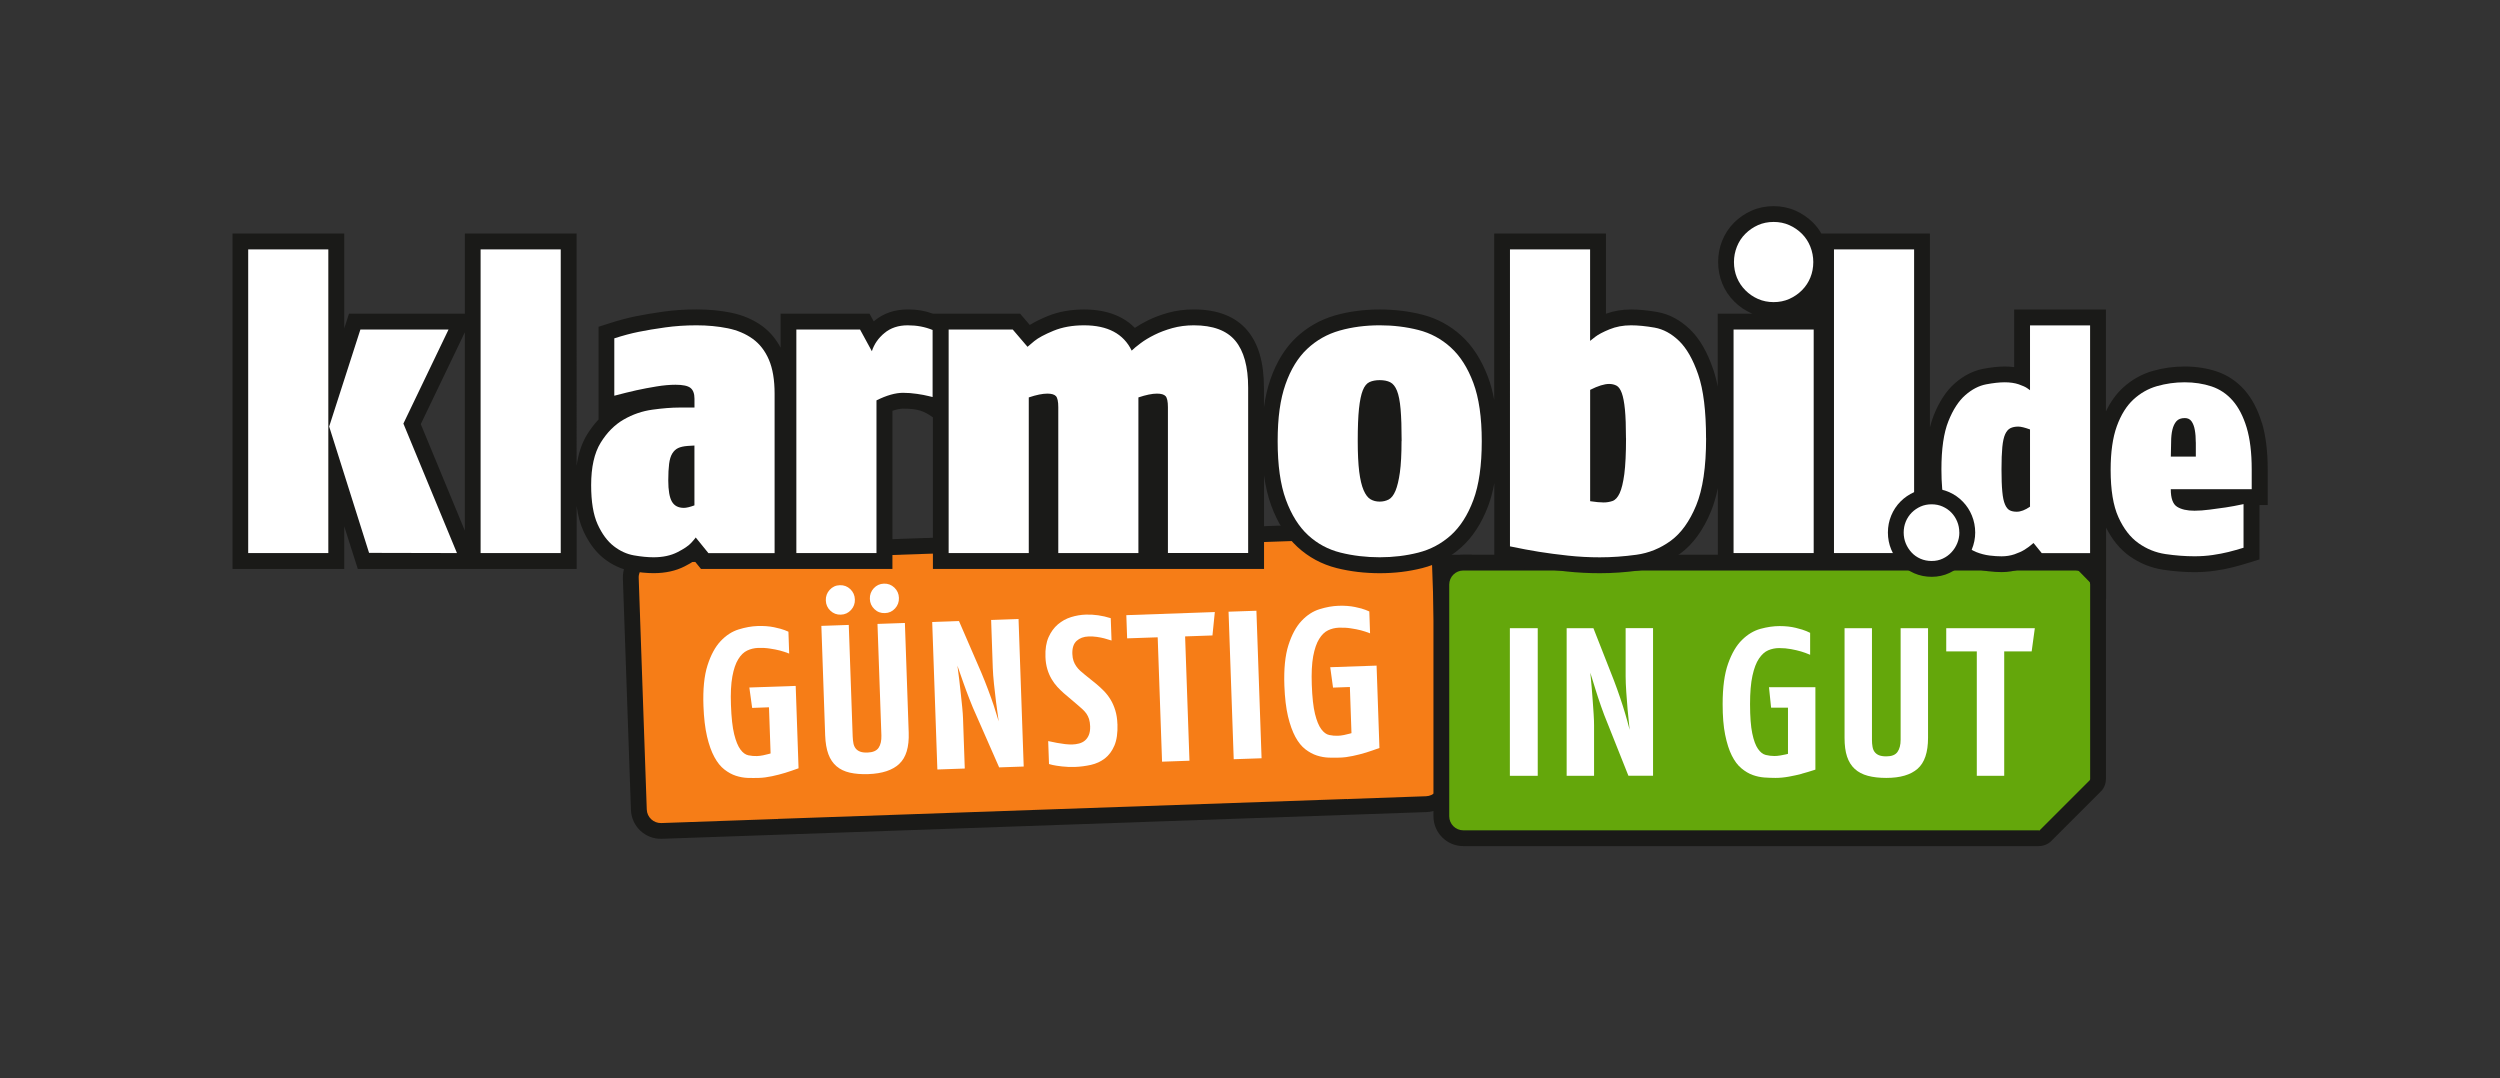
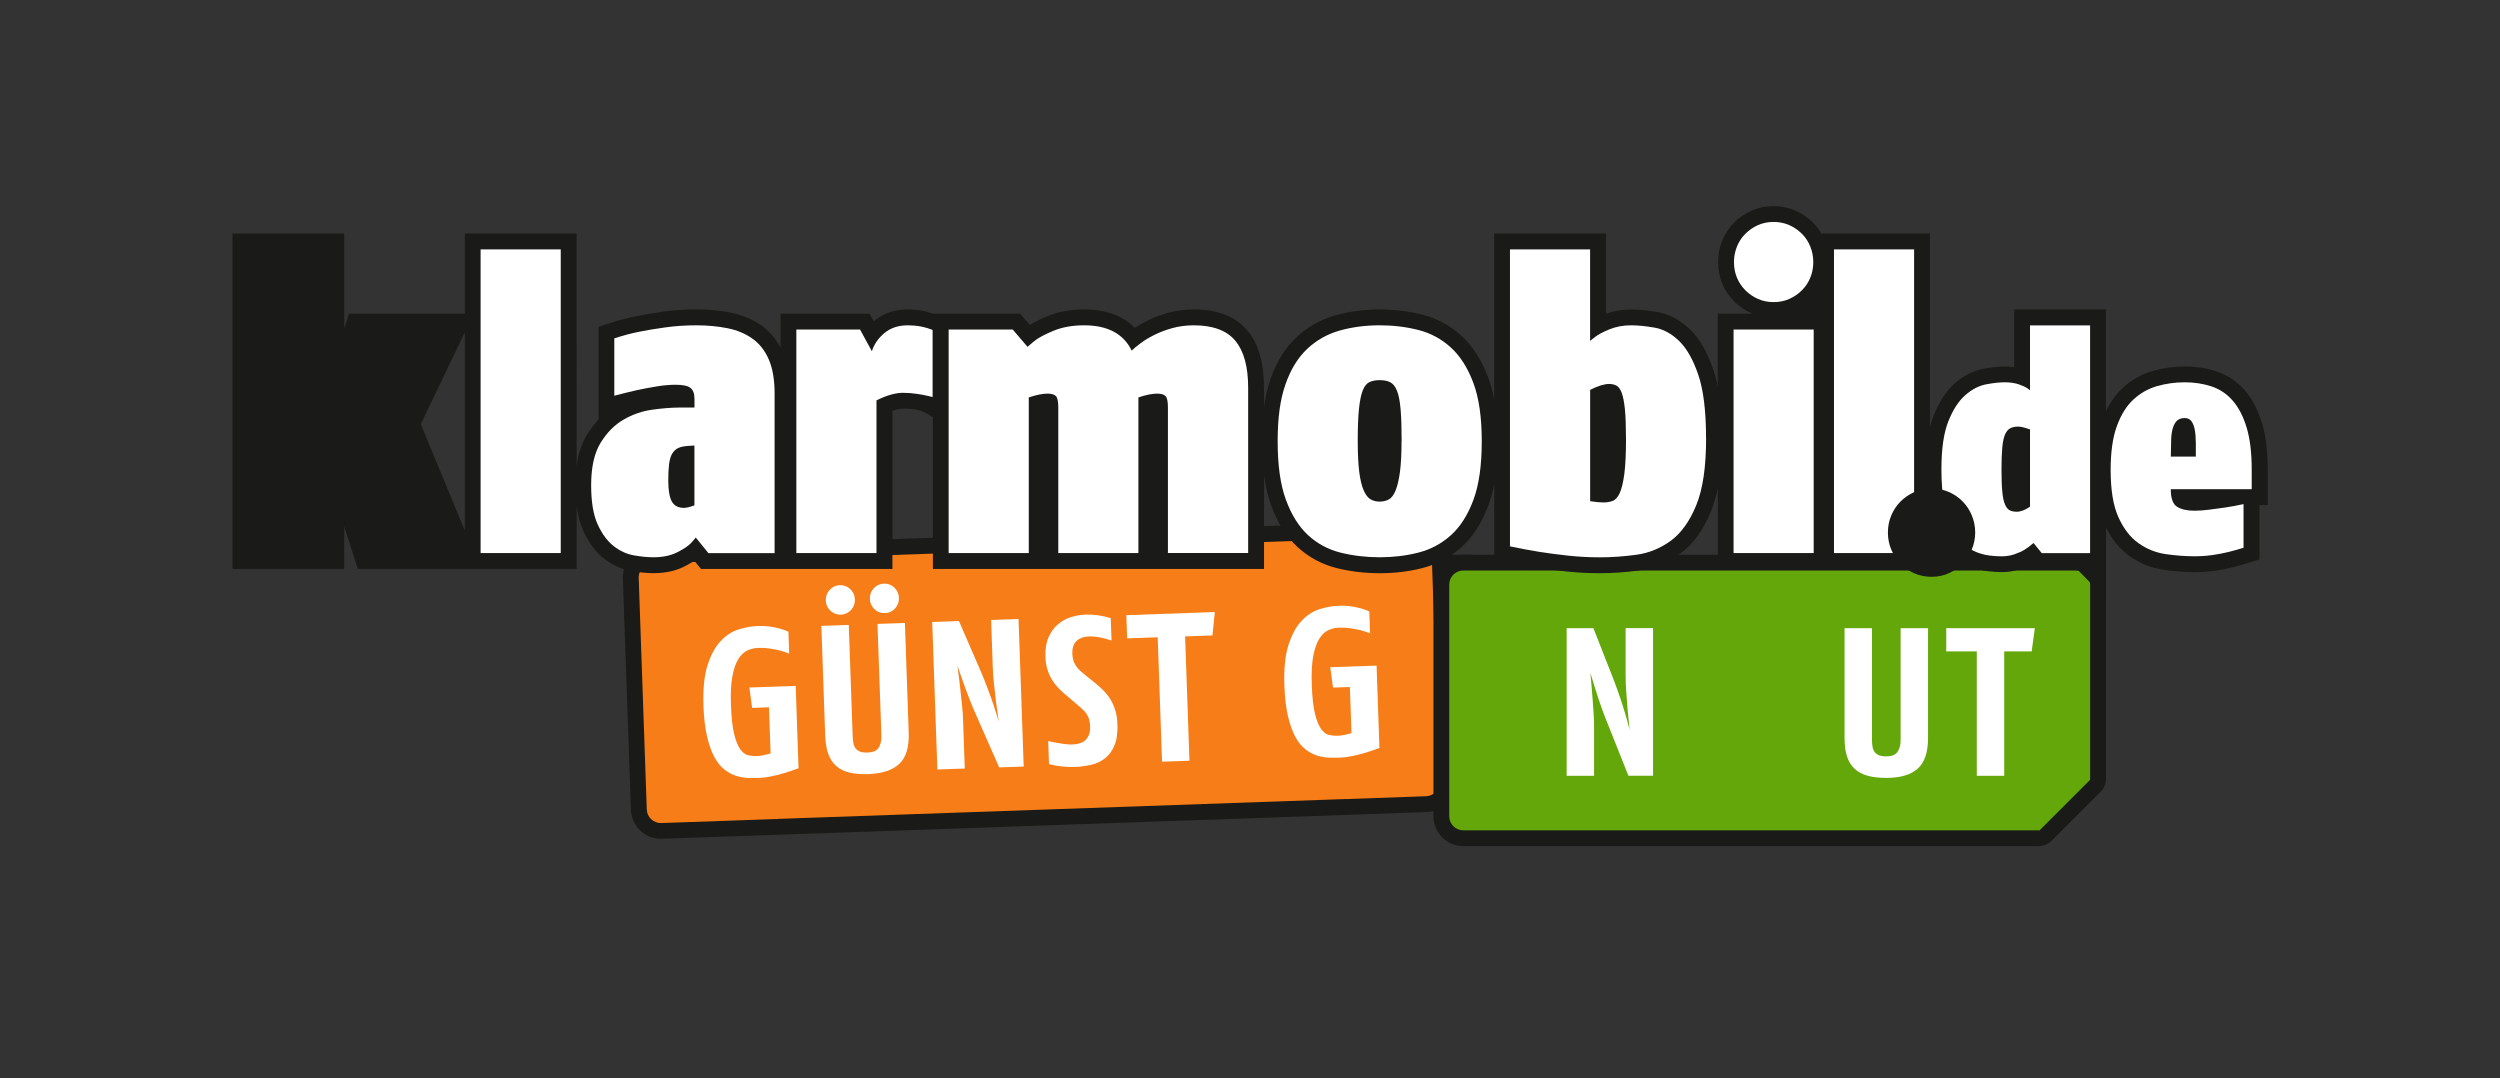
<svg xmlns="http://www.w3.org/2000/svg" viewBox="0 0 498.9 215.15">
  <rect x="0" y="0" width="498.9" height="215.15" fill="#333333" stroke="none" />
  <defs>
    <style>.cls-1{fill:#fff;}.cls-2{fill:#f67d17;}.cls-3{fill:#64a70b;}.cls-4{fill:#1a1a18;}</style>
  </defs>
  <g id="claim">
    <g id="Günstig_Kopie_Kopie">
      <path class="cls-4" d="M282.65,103.94h0l-152.6,5.33h0c-3.29,.11-5.87,2.88-5.75,6.17l1.35,38.75,.26,7.45c.12,3.29,2.88,5.87,6.17,5.75,0,0,18.57-.65,23.25-.81,26.14-.91,112.23-3.92,113.56-3.97,4.68-.16,15.8-.55,15.8-.55,3.29-.12,5.87-2.88,5.75-6.17l-.26-7.45c-.06-1.67-1.35-38.75-1.35-38.75-.12-3.29-2.88-5.87-6.17-5.75Z" />
      <path class="cls-2" d="M285.41,108.72c-.46-.99-1.48-1.67-2.64-1.62h0l-152.6,5.33h0c-1.16,.04-2.13,.78-2.53,1.81-.13,.34-.2,.71-.18,1.1l1.35,38.75,.26,7.45c.05,1.55,1.36,2.76,2.9,2.71l23.07-.81,.04,.04s.01,0,.02,0c.03,0,.08-.05,.12-.06l113.56-3.97s.09,.05,.12,.05c0,0,.02,0,.02-.01l.04-.04,15.62-.55c1.55-.05,2.76-1.36,2.71-2.9l-.26-7.45-1.35-38.75c-.01-.39-.11-.75-.26-1.08Z" />
      <g>
        <path class="cls-1" d="M156.64,154.24c-.78,.24-1.63,.46-2.57,.66-.93,.2-1.82,.32-2.66,.34-.67,.02-1.4,.02-2.19,0-.79-.03-1.57-.17-2.35-.42-.78-.25-1.55-.67-2.3-1.25-.75-.58-1.42-1.4-2-2.48-.59-1.08-1.08-2.44-1.47-4.1-.39-1.66-.63-3.69-.72-6.1-.12-3.34,.15-6.04,.81-8.11,.66-2.07,1.53-3.68,2.61-4.83,1.08-1.15,2.28-1.93,3.6-2.34,1.32-.41,2.58-.64,3.79-.68,1.2-.04,2.3,.04,3.27,.24,.98,.21,1.68,.4,2.13,.58,.44,.18,.69,.29,.75,.31l.15,4.37c-.66-.26-1.27-.46-1.85-.61-.58-.15-1.25-.28-1.99-.39-.75-.12-1.54-.16-2.38-.13-.76,.03-1.47,.2-2.15,.52-.68,.32-1.28,.89-1.79,1.73-.52,.83-.91,1.98-1.18,3.45-.27,1.47-.37,3.37-.28,5.7,.09,2.5,.3,4.43,.64,5.81,.34,1.38,.76,2.39,1.24,3.05s1.02,1.05,1.6,1.17c.58,.12,1.15,.17,1.71,.15,.37-.01,.77-.06,1.22-.15,.45-.09,.8-.17,1.06-.25,.26-.08,.41-.12,.44-.12l-.32-9.21-3.36,.12-.56-4.07,9.25-.32,.57,16.44c-1.03,.37-1.93,.68-2.71,.92Z" />
        <path class="cls-1" d="M179.47,152.43c-1.35,1.27-3.41,1.95-6.18,2.05-1.4,.05-2.63-.05-3.7-.29-1.06-.24-1.95-.67-2.66-1.28-.71-.61-1.25-1.41-1.62-2.41-.37-1-.58-2.24-.64-3.73l-.76-21.87,5.47-.19,.78,22.25c.02,.5,.07,.97,.15,1.38,.08,.42,.24,.76,.46,1.04,.22,.27,.52,.48,.89,.62,.37,.14,.86,.2,1.48,.18,1.06-.04,1.8-.36,2.2-.96,.4-.6,.58-1.42,.55-2.46l-.78-22.25,5.47-.19,.76,21.87c.1,2.89-.52,4.97-1.87,6.23Zm-8.87-32.81c.03,.81-.23,1.52-.77,2.11-.54,.59-1.22,.91-2.03,.93-.81,.03-1.51-.24-2.09-.79-.58-.55-.89-1.24-.91-2.05-.03-.81,.23-1.52,.77-2.11,.54-.59,1.22-.91,2.03-.93,.81-.03,1.51,.24,2.09,.79,.58,.56,.88,1.24,.91,2.05Zm8.79-.31c.03,.81-.23,1.52-.77,2.11-.54,.6-1.22,.91-2.03,.93-.81,.03-1.51-.23-2.09-.79-.58-.56-.89-1.24-.91-2.05-.03-.81,.23-1.52,.77-2.11,.54-.59,1.22-.9,2.03-.93,.81-.03,1.51,.24,2.09,.79,.58,.56,.89,1.24,.91,2.05Z" />
        <path class="cls-1" d="M199.39,153.14l-4.48-10.2c-.52-1.13-1.01-2.29-1.47-3.49-.46-1.19-.87-2.28-1.21-3.26-.34-.98-.73-2.1-1.17-3.35,0,.03,.04,.29,.11,.8,.07,.5,.16,1.19,.26,2.05,.1,.87,.2,1.76,.3,2.68,.1,.92,.2,1.84,.29,2.75,.09,.91,.14,1.64,.16,2.2l.35,10.05-5.47,.19-1.03-29.44,5.34-.19,4.44,10.25c.49,1.16,.95,2.32,1.38,3.47,.43,1.15,.81,2.2,1.12,3.14,.31,.94,.64,2,.99,3.17-.22-1.53-.4-2.86-.54-3.96-.14-1.1-.27-2.27-.4-3.5-.13-1.23-.21-2.3-.24-3.19l-.33-9.59,5.47-.19,1.03,29.44-4.92,.17Z" />
        <path class="cls-1" d="M223,144.49c.06,1.77-.14,3.2-.61,4.3-.47,1.1-1.11,1.95-1.91,2.57-.81,.62-1.73,1.04-2.78,1.28-1.05,.23-2.1,.37-3.17,.41-.9,.03-1.76,0-2.59-.1-.83-.1-1.46-.19-1.88-.29-.42-.1-.67-.16-.72-.19l-.16-4.58c.68,.14,1.26,.26,1.76,.36,.49,.09,1.02,.17,1.57,.24,.55,.06,1.04,.09,1.46,.08,.48-.02,.94-.08,1.38-.2,.44-.12,.83-.31,1.16-.59,.33-.28,.59-.64,.78-1.1,.19-.46,.28-1.03,.26-1.74-.02-.56-.09-1.04-.22-1.45-.13-.4-.31-.77-.54-1.1-.24-.33-.52-.64-.86-.94-.33-.3-.7-.62-1.11-.97l-2.52-2.14c-.43-.38-.86-.8-1.29-1.26-.42-.46-.81-.98-1.15-1.56-.34-.58-.63-1.23-.85-1.97-.22-.74-.35-1.55-.38-2.45-.06-1.57,.15-2.88,.62-3.94,.47-1.05,1.09-1.91,1.87-2.57,.78-.66,1.65-1.14,2.62-1.44,.97-.3,1.95-.47,2.93-.5,1.63-.06,3.29,.18,4.99,.71l.16,4.46c-.54-.18-1.02-.32-1.45-.43-.42-.11-.91-.21-1.46-.29-.55-.08-1.11-.11-1.67-.09-.98,.03-1.78,.33-2.39,.88-.61,.56-.9,1.44-.85,2.64,.02,.53,.1,.99,.24,1.38,.14,.39,.32,.74,.54,1.05,.22,.32,.48,.61,.79,.9,.31,.28,.63,.56,.98,.83l2.21,1.78c.52,.43,1.03,.9,1.52,1.4,.49,.5,.94,1.07,1.32,1.7,.39,.63,.71,1.35,.96,2.16,.25,.81,.4,1.73,.43,2.76Z" />
        <path class="cls-1" d="M241.97,126.81l-5.47,.19,.87,24.81-5.47,.19-.87-24.82-6.1,.21-.16-4.63,17.66-.62-.47,4.65Z" />
-         <path class="cls-1" d="M246.2,151.51l-1.03-29.44,5.56-.19,1.03,29.44-5.56,.19Z" />
        <path class="cls-1" d="M272.57,150.19c-.78,.24-1.63,.46-2.57,.66-.93,.2-1.82,.32-2.66,.34-.68,.02-1.4,.02-2.19,0-.79-.03-1.57-.17-2.35-.42-.78-.25-1.55-.67-2.3-1.24-.75-.58-1.42-1.4-2-2.48-.58-1.08-1.07-2.44-1.47-4.1-.39-1.66-.63-3.69-.72-6.1-.12-3.34,.15-6.04,.81-8.11,.66-2.07,1.53-3.68,2.61-4.83,1.08-1.15,2.28-1.93,3.6-2.34,1.32-.41,2.58-.64,3.79-.68,1.21-.04,2.3,.04,3.27,.24,.98,.2,1.69,.4,2.12,.58,.44,.18,.69,.29,.75,.31l.15,4.37c-.66-.26-1.27-.46-1.85-.61-.58-.15-1.25-.28-1.99-.39-.75-.12-1.54-.16-2.38-.13-.76,.03-1.48,.2-2.15,.52-.68,.32-1.27,.89-1.79,1.73-.52,.83-.91,1.98-1.19,3.45-.27,1.47-.36,3.37-.28,5.69,.09,2.5,.3,4.43,.64,5.81,.34,1.38,.76,2.39,1.25,3.05,.49,.66,1.02,1.05,1.6,1.17,.58,.12,1.15,.17,1.71,.15,.36-.01,.77-.06,1.22-.15,.44-.09,.8-.17,1.06-.25,.26-.08,.41-.12,.44-.12l-.32-9.21-3.36,.12-.56-4.07,9.25-.32,.57,16.44c-1.03,.37-1.93,.68-2.7,.92Z" />
      </g>
    </g>
    <g id="In_gut_Kopie_Kopie">
      <path class="cls-4" d="M414.3,110.7h-122.28c-3.29,0-5.96,2.67-5.96,5.96v46.23c0,3.29,2.67,5.96,5.96,5.96h114.82c1.57,0,2.47-.98,2.47-.98l9.89-9.89s1.06-.88,1.06-2.55v-38.77c0-3.29-2.67-5.96-5.96-5.96h0Z" />
      <rect id="Ecke_für_Gesamtlogo" class="cls-4" x="287.37" y="110.71" width="6.33" height="4.54" />
    </g>
    <g id="In_gut_Kopie_Kopie_Kopie">
      <path class="cls-3" d="M414.3,113.86h0c1.55,0,2.81,1.26,2.81,2.81v38.77c0,.12-.03,.2-.06,.24l-.08,.08-9.89,9.89-.05,.05-.05,.05s-.01,0-.02,0c-.03,0-.08-.05-.12-.05h-114.82c-1.55,0-2.81-1.26-2.81-2.81v-46.23c0-1.55,1.26-2.81,2.81-2.81h122.28" />
      <g>
-         <path class="cls-1" d="M301.31,154.82v-29.46h5.56v29.46h-5.56Z" />
        <path class="cls-1" d="M324.97,154.82l-4.12-10.35c-.48-1.15-.93-2.33-1.35-3.54-.42-1.21-.79-2.31-1.09-3.3-.31-1-.66-2.13-1.05-3.39,0,.03,.03,.29,.08,.8,.06,.51,.12,1.19,.19,2.06,.07,.87,.14,1.77,.21,2.69,.07,.93,.13,1.84,.19,2.76,.06,.91,.08,1.65,.08,2.21v10.06h-5.47v-29.46h5.34l4.08,10.39c.45,1.18,.87,2.35,1.26,3.51,.39,1.16,.73,2.22,1.01,3.18,.28,.95,.58,2.02,.88,3.2-.17-1.54-.3-2.87-.4-3.98-.1-1.11-.19-2.28-.27-3.51-.08-1.23-.13-2.3-.13-3.2v-9.6h5.47v29.46h-4.92Z" />
-         <path class="cls-1" d="M359.56,154.42c-.79,.21-1.65,.4-2.59,.57-.94,.17-1.83,.25-2.67,.25-.67,0-1.4-.03-2.19-.08-.79-.06-1.56-.22-2.34-.5-.77-.28-1.52-.72-2.25-1.33-.73-.6-1.37-1.45-1.92-2.55-.55-1.09-.99-2.48-1.33-4.15-.34-1.67-.5-3.71-.5-6.12,0-3.34,.36-6.03,1.09-8.08,.73-2.05,1.65-3.63,2.78-4.73,1.12-1.11,2.35-1.84,3.68-2.21,1.33-.36,2.6-.55,3.81-.55s2.29,.12,3.26,.36c.97,.24,1.67,.46,2.1,.65,.43,.2,.68,.31,.74,.34v4.38c-.65-.28-1.26-.5-1.83-.67-.58-.17-1.23-.32-1.98-.46-.74-.14-1.54-.21-2.38-.21-.76,0-1.48,.15-2.17,.44-.69,.29-1.3,.85-1.85,1.66-.55,.81-.98,1.95-1.3,3.41-.32,1.46-.48,3.35-.48,5.68,0,2.5,.15,4.44,.44,5.83,.29,1.39,.67,2.42,1.14,3.09,.46,.67,.98,1.08,1.56,1.22,.57,.14,1.14,.21,1.7,.21,.36,0,.77-.03,1.22-.11,.45-.07,.81-.14,1.07-.21,.27-.07,.41-.11,.44-.11v-9.22h-3.37l-.42-4.08h9.26v16.45c-1.04,.34-1.95,.61-2.74,.82Z" />
        <path class="cls-1" d="M382.68,153.41c-1.39,1.22-3.47,1.83-6.25,1.83-1.4,0-2.63-.14-3.68-.42s-1.92-.74-2.61-1.37c-.69-.63-1.2-1.45-1.54-2.46-.34-1.01-.5-2.26-.5-3.75v-21.88h5.47v22.26c0,.5,.03,.97,.11,1.39,.07,.42,.21,.77,.42,1.05,.21,.28,.5,.5,.86,.65,.36,.15,.86,.23,1.47,.23,1.07,0,1.81-.29,2.23-.88,.42-.59,.63-1.4,.63-2.44v-22.26h5.47v21.88c0,2.89-.69,4.95-2.08,6.17Z" />
        <path class="cls-1" d="M405.43,129.99h-5.47v24.83h-5.47v-24.83h-6.1v-4.63h17.68l-.63,4.63Z" />
      </g>
    </g>
  </g>
  <g id="text">
    <g id="__Typo_in_Pfaden_Konturlinien_Kopie">
      <path class="cls-4" d="M451.38,84.41c-.8-2.65-1.95-4.85-3.42-6.53-1.55-1.77-3.44-3.03-5.61-3.76-1.96-.65-4.1-.98-6.37-.98s-4.32,.3-6.36,.88c-2.24,.64-4.26,1.78-6.01,3.4-1.33,1.23-2.45,2.8-3.35,4.68v-20.33h-18.31v11.49c-.6-.08-1.23-.12-1.89-.12-1.26,0-2.67,.15-4.32,.47-1.98,.38-3.87,1.34-5.62,2.87-1.7,1.49-3.13,3.65-4.23,6.42-.29,.74-.54,1.54-.76,2.39V46.61h-21.66c-.46-.8-1.01-1.54-1.67-2.19-1.01-1-2.18-1.8-3.48-2.38-1.35-.6-2.83-.9-4.39-.9s-3.04,.3-4.39,.9c-1.31,.58-2.48,1.38-3.48,2.38-1.03,1.03-1.83,2.25-2.38,3.62-.54,1.35-.81,2.78-.81,4.24s.28,2.99,.83,4.32c.55,1.34,1.35,2.54,2.38,3.56,.99,1,2.16,1.8,3.48,2.38,.04,.02,.09,.04,.13,.06h-6.9v14.55c-.24-1.24-.54-2.38-.89-3.41-1.21-3.54-2.72-6.15-4.62-7.98-1.97-1.9-4.16-3.07-6.52-3.49-1.92-.34-3.69-.51-5.27-.51-1.79,0-3.47,.29-5.01,.85v-16h-22.3v33.18c-.3-1.63-.7-3.12-1.21-4.49-1.3-3.46-3.09-6.26-5.34-8.3-2.26-2.06-4.89-3.47-7.83-4.22-2.68-.68-5.53-1.02-8.47-1.02-3.14,0-6.12,.39-8.86,1.17-2.95,.84-5.56,2.32-7.78,4.4-2.22,2.09-3.95,4.89-5.15,8.33-.59,1.69-1.03,3.56-1.31,5.64v-3.93c0-5.02-1.08-8.75-3.3-11.41-2.33-2.79-5.94-4.21-10.71-4.21-1.79,0-3.5,.22-5.09,.66-1.51,.42-2.91,.95-4.15,1.57-.91,.46-1.75,.94-2.5,1.45-2-2.02-5.16-3.67-10.14-3.67-2.7,0-5.16,.45-7.3,1.33-1.44,.6-2.61,1.18-3.54,1.76l-.98-1.15-.95-1.11h-17.4c-1.69-.59-3.08-.84-5.01-.84-2.6,0-4.83,.76-6.64,2.25-.05,.04-.11,.09-.16,.13l-.84-1.54h-17.74v6.79c-.94-1.76-2.18-3.23-3.72-4.35-1.76-1.27-3.84-2.15-6.17-2.63-2.11-.43-4.42-.65-6.87-.65s-4.58,.15-6.71,.45c-2.04,.29-3.87,.6-5.45,.92-1.62,.33-3.38,.8-5.22,1.39l-2.19,.7v18.5c-.83,.88-1.58,1.87-2.27,2.97-1.08,1.75-1.77,3.83-2.11,6.3V46.61h-22.3v15.99h-23.13l-.7,2.19-.24,.73v-18.92h-22.3V113.53h22.3v-8.48l2.7,8.48h43.68v-12.54c.25,1.91,.69,3.56,1.34,4.97,1.08,2.37,2.47,4.22,4.13,5.52,1.67,1.3,3.49,2.13,5.43,2.47,1.6,.28,3.1,.43,4.46,.43,2.35,0,4.43-.46,6.19-1.36,.73-.37,1.37-.74,1.93-1.12l.37,.46,.95,1.17h38.21v-31.55c.99-.34,1.68-.43,2.15-.43,3.1,0,4.22,.54,5.93,1.74v30.25h66.08v-18.68c.3,2.22,.77,4.2,1.41,5.96,1.26,3.46,3.02,6.26,5.24,8.31,2.24,2.07,4.88,3.49,7.86,4.24,2.71,.68,5.6,1.02,8.59,1.02s5.79-.34,8.47-1.02c2.93-.74,5.56-2.14,7.81-4.16,2.25-2.02,4.06-4.8,5.36-8.27,.51-1.36,.91-2.86,1.21-4.5v16.66l2.5,.53c2.16,.46,4.17-.66,5.96-.37,1.78,.29,3.77,.55,5.93,.78,2.22,.24,4.47,.35,6.69,.35,2.49,0,5.08-.18,7.7-.53,3.01-.41,5.8-1.54,8.3-3.36,2.55-1.86,4.61-4.69,6.15-8.42,.57-1.38,1.03-2.94,1.38-4.68v16.14h42.35v-11.44c.43,1.83,.96,3.39,1.62,4.73,.8,1.64,1.79,2.99,2.93,4.01,1.11,1,2.29,1.76,3.52,2.25,1.14,.46,2.3,.76,3.46,.9,1.03,.12,1.93,.18,2.77,.18,1.27,0,2.48-.2,3.61-.58,.83-.28,1.54-.59,2.18-.94l.72,.89h8.48l5.84,5.97v-14.21c1.22,2.42,2.79,4.33,4.67,5.67,2.03,1.44,4.3,2.36,6.75,2.73,2.11,.32,4.22,.48,6.25,.48,1.4,0,2.78-.1,4.08-.29,1.25-.18,2.41-.4,3.43-.66,.98-.24,2.05-.55,3.2-.9l2.23-.69v-10.85h1.64v-7.13c0-3.62-.39-6.73-1.14-9.24ZM92.36,67.13l.4-.82v39.58l-8.79-21.25,8.4-17.5Z" />
      <g>
-         <path class="cls-1" d="M49.53,110.37V49.77h15.99v60.6h-15.99Zm24.12-.04l-7.96-25.21,6.23-19.36h17.59l-9.01,18.77,10.69,25.84-17.54-.04Z" />
        <path class="cls-1" d="M95.91,110.37V49.77h15.99v60.6h-15.99Z" />
        <path class="cls-1" d="M141.36,110.37l-2.52-3.11c-.06,.11-.35,.46-.88,1.05-.53,.59-1.46,1.22-2.78,1.89-1.32,.67-2.9,1.01-4.76,1.01-1.18,0-2.48-.13-3.91-.38-1.43-.25-2.78-.87-4.04-1.85-1.26-.98-2.33-2.43-3.2-4.33-.87-1.91-1.3-4.52-1.3-7.83,0-3.59,.63-6.41,1.89-8.46,1.26-2.05,2.79-3.59,4.59-4.63,1.8-1.04,3.72-1.7,5.77-1.98,2.05-.28,3.83-.42,5.34-.42h3.03v-1.77c0-1.01-.27-1.73-.8-2.15-.53-.42-1.53-.63-2.99-.63-1.12,0-2.39,.11-3.79,.34-1.4,.23-2.74,.48-4,.76-1.26,.28-2.74,.65-4.42,1.09v-11.45c1.74-.56,3.37-1,4.88-1.3,1.51-.31,3.27-.6,5.26-.88,1.99-.28,4.08-.42,6.27-.42s4.32,.2,6.23,.59c1.91,.39,3.56,1.09,4.97,2.1,1.4,1.01,2.48,2.4,3.24,4.17,.76,1.77,1.14,4.03,1.14,6.78v31.82h-13.21Zm-2.78-21.46l-1.35,.08c-.79,.06-1.42,.2-1.89,.42-.48,.22-.87,.59-1.18,1.09-.31,.51-.52,1.19-.63,2.06-.11,.87-.17,1.98-.17,3.32,0,1.96,.24,3.37,.72,4.21,.48,.84,1.28,1.26,2.4,1.26,.51,0,1.21-.17,2.1-.5v-11.95Z" />
        <path class="cls-1" d="M185.22,79.02c-.53-.14-1.28-.28-2.23-.42-.95-.14-1.88-.21-2.78-.21-1.51,0-3.28,.5-5.3,1.51v30.47h-15.99v-44.61h12.71l2.36,4.33c.45-1.41,1.29-2.63,2.52-3.64,1.23-1.02,2.78-1.53,4.63-1.53s3.45,.31,4.97,.93v13.38c-.06,0-.35-.07-.88-.21Z" />
        <path class="cls-1" d="M233.07,110.37v-29.12c0-1.12-.16-1.85-.46-2.19-.31-.34-.88-.51-1.73-.51-.95,0-2.19,.25-3.7,.76v31.06h-15.99v-29.12c0-1.12-.16-1.85-.46-2.19-.31-.34-.88-.51-1.73-.51-.95,0-2.19,.25-3.7,.76v31.06h-15.99v-44.61h12.79l2.95,3.45c.11-.11,.56-.49,1.35-1.14,.78-.64,2.06-1.33,3.83-2.06,1.77-.73,3.8-1.09,6.1-1.09,4.71,0,7.88,1.68,9.51,5.05,.39-.39,.98-.88,1.77-1.47,.78-.59,1.71-1.15,2.78-1.68,1.06-.53,2.26-.98,3.58-1.35,1.32-.36,2.74-.55,4.25-.55,3.81,0,6.58,1.02,8.29,3.07,1.71,2.05,2.57,5.18,2.57,9.38v32.99h-15.99Z" />
        <path class="cls-1" d="M295.7,88.06c0,4.83-.56,8.74-1.68,11.74-1.12,3-2.62,5.34-4.5,7.03-1.88,1.68-4.04,2.83-6.48,3.45-2.44,.62-5.01,.93-7.7,.93s-5.36-.31-7.83-.93c-2.47-.62-4.63-1.78-6.48-3.49-1.85-1.71-3.32-4.07-4.42-7.07-1.1-3-1.64-6.89-1.64-11.66s.52-8.39,1.56-11.36c1.04-2.97,2.48-5.33,4.33-7.07,1.85-1.74,4.01-2.96,6.48-3.66,2.47-.7,5.14-1.05,8-1.05,2.69,0,5.26,.31,7.7,.93,2.44,.62,4.6,1.78,6.48,3.49,1.88,1.71,3.38,4.07,4.5,7.07,1.12,3,1.68,6.89,1.68,11.66Zm-15.99-.04c0-2.65-.07-4.77-.21-6.38-.14-1.6-.38-2.83-.72-3.67-.34-.84-.79-1.41-1.35-1.69-.56-.28-1.26-.42-2.1-.42-.79,0-1.46,.13-2.02,.38-.56,.25-1.01,.8-1.35,1.65-.34,.84-.59,2.07-.76,3.67-.17,1.6-.25,3.76-.25,6.46,0,2.48,.1,4.51,.29,6.08,.2,1.58,.49,2.82,.88,3.72,.39,.9,.85,1.51,1.39,1.82,.53,.31,1.14,.46,1.81,.46s1.27-.14,1.81-.42c.53-.28,.98-.86,1.35-1.73,.36-.87,.66-2.1,.88-3.67,.22-1.58,.33-3.66,.33-6.25Z" />
        <path class="cls-1" d="M340.47,87.48c0,5.72-.66,10.18-1.98,13.38-1.32,3.2-3.02,5.56-5.09,7.07-2.08,1.51-4.36,2.44-6.86,2.78-2.5,.34-4.92,.51-7.28,.51-2.13,0-4.25-.11-6.35-.34-2.1-.23-4.03-.48-5.77-.76-1.74-.28-3.68-.64-5.81-1.09V49.77h15.99v18.26c.06-.06,.39-.32,1.01-.8,.62-.48,1.57-.98,2.86-1.51,1.29-.53,2.72-.8,4.29-.8,1.4,0,2.97,.16,4.71,.46,1.74,.31,3.37,1.19,4.88,2.65,1.51,1.46,2.79,3.7,3.83,6.73,1.04,3.03,1.56,7.27,1.56,12.71Zm-15.99,0c0-2.41-.07-4.33-.21-5.77-.14-1.43-.35-2.52-.63-3.28-.28-.76-.63-1.25-1.05-1.47-.42-.22-.91-.34-1.47-.34-.95,0-2.22,.39-3.79,1.18v22.22c1.12,.17,2.02,.25,2.69,.25,.62,0,1.21-.1,1.77-.29,.56-.2,1.04-.72,1.43-1.56,.39-.84,.7-2.12,.93-3.83,.22-1.71,.34-4.08,.34-7.11Z" />
        <path class="cls-1" d="M345.95,110.37v-44.61h15.99v44.61h-15.99Zm15.91-58.08c0,1.12-.2,2.16-.59,3.11-.39,.95-.95,1.8-1.68,2.53-.73,.73-1.57,1.3-2.53,1.73-.95,.42-1.99,.63-3.11,.63s-2.16-.21-3.12-.63c-.95-.42-1.8-1-2.52-1.73-.73-.73-1.29-1.57-1.69-2.53-.39-.95-.59-1.99-.59-3.11,0-1.06,.2-2.09,.59-3.07,.39-.98,.95-1.84,1.69-2.57,.73-.73,1.57-1.3,2.52-1.73,.95-.42,1.99-.63,3.12-.63s2.16,.21,3.11,.63c.95,.42,1.8,1,2.53,1.73,.73,.73,1.29,1.59,1.68,2.57,.39,.98,.59,2.01,.59,3.07Z" />
        <path class="cls-1" d="M365.99,110.37V49.77h15.99v60.6h-15.99Z" />
        <path class="cls-1" d="M407.45,110.38l-1.64-2.02c-.63,.55-1.22,.99-1.77,1.33-.55,.34-1.22,.64-2.02,.92-.8,.27-1.66,.41-2.59,.41-.72,0-1.51-.05-2.4-.16-.88-.11-1.77-.34-2.65-.69-.88-.36-1.75-.92-2.59-1.67-.84-.76-1.58-1.78-2.21-3.06-.63-1.28-1.15-2.88-1.55-4.8-.4-1.91-.6-4.24-.6-6.98,0-4.08,.46-7.28,1.39-9.6,.92-2.31,2.05-4.05,3.38-5.21,1.33-1.16,2.7-1.87,4.14-2.15,1.43-.27,2.67-.41,3.72-.41s2.03,.14,2.81,.41c.78,.27,1.34,.53,1.67,.76,.34,.23,.53,.37,.57,.41v-12.94h11.99v45.45h-9.66Zm-2.34-24.68c-1.05-.38-1.83-.57-2.34-.57-.63,0-1.16,.11-1.58,.32-.42,.21-.77,.61-1.04,1.2-.27,.59-.46,1.45-.57,2.59-.11,1.14-.16,2.61-.16,4.42s.05,3.34,.16,4.45c.1,1.12,.28,1.97,.54,2.56,.25,.59,.57,.98,.95,1.17,.38,.19,.84,.28,1.39,.28,.8,0,1.68-.34,2.65-1.01v-15.4Z" />
        <path class="cls-1" d="M433.2,97.63c0,1.81,.42,2.98,1.26,3.5,.84,.53,2,.79,3.47,.79,.88,0,1.89-.07,3.03-.22,1.14-.15,2.21-.29,3.22-.44,1.01-.15,2.19-.37,3.54-.66v8.71c-1.1,.34-2.11,.62-3.03,.85-.93,.23-1.97,.43-3.13,.6-1.16,.17-2.37,.25-3.63,.25-1.89,0-3.82-.15-5.79-.44-1.96-.29-3.76-1.02-5.39-2.18-1.63-1.16-2.96-2.88-4-5.18-1.04-2.29-1.55-5.44-1.55-9.44,0-3.54,.41-6.44,1.23-8.71,.82-2.27,1.93-4.05,3.31-5.33,1.39-1.28,2.97-2.18,4.73-2.68,1.77-.5,3.6-.76,5.49-.76s3.72,.27,5.37,.82c1.64,.55,3.05,1.49,4.23,2.84,1.18,1.35,2.1,3.14,2.78,5.37,.67,2.23,1.01,5.01,1.01,8.33v3.98h-16.16Zm4.99-9.34c0-.93-.06-1.75-.19-2.46-.12-.72-.34-1.29-.65-1.74-.31-.44-.76-.66-1.34-.66-.75,0-1.31,.21-1.68,.63-.37,.42-.64,.99-.81,1.7-.17,.72-.25,1.54-.25,2.46s-.02,1.89-.06,2.9h4.99v-2.84Z" />
      </g>
      <path class="cls-4" d="M385.49,97.49c-1.25,0-2.42,.24-3.5,.72-1.02,.46-1.93,1.08-2.71,1.86-.8,.8-1.43,1.75-1.87,2.82-.44,1.06-.66,2.2-.66,3.38s.22,2.32,.66,3.38c.42,1.03,1.02,1.96,1.77,2.77,.78,.84,1.73,1.5,2.81,1.98,1.09,.47,2.26,.71,3.5,.71s2.47-.26,3.56-.78c1.02-.49,1.93-1.14,2.69-1.96,.75-.8,1.34-1.73,1.77-2.77,.44-1.07,.66-2.19,.66-3.33s-.22-2.32-.66-3.38c-.43-1.06-1.04-1.99-1.81-2.78-.77-.8-1.68-1.44-2.72-1.9-1.08-.48-2.25-.72-3.5-.72h0Z" />
-       <path class="cls-1" d="M391.01,106.28c0,.74-.14,1.45-.42,2.13-.28,.68-.67,1.29-1.16,1.81-.49,.53-1.07,.95-1.74,1.26-.67,.32-1.4,.47-2.21,.47s-1.55-.15-2.24-.45c-.68-.3-1.27-.71-1.76-1.24s-.88-1.13-1.16-1.81c-.28-.68-.42-1.41-.42-2.18s.14-1.5,.42-2.18c.28-.68,.68-1.28,1.18-1.79,.51-.51,1.1-.91,1.76-1.21,.67-.3,1.4-.45,2.21-.45s1.54,.15,2.21,.45c.67,.3,1.25,.7,1.74,1.21,.49,.51,.88,1.1,1.16,1.79,.28,.68,.42,1.41,.42,2.18Z" />
    </g>
  </g>
</svg>